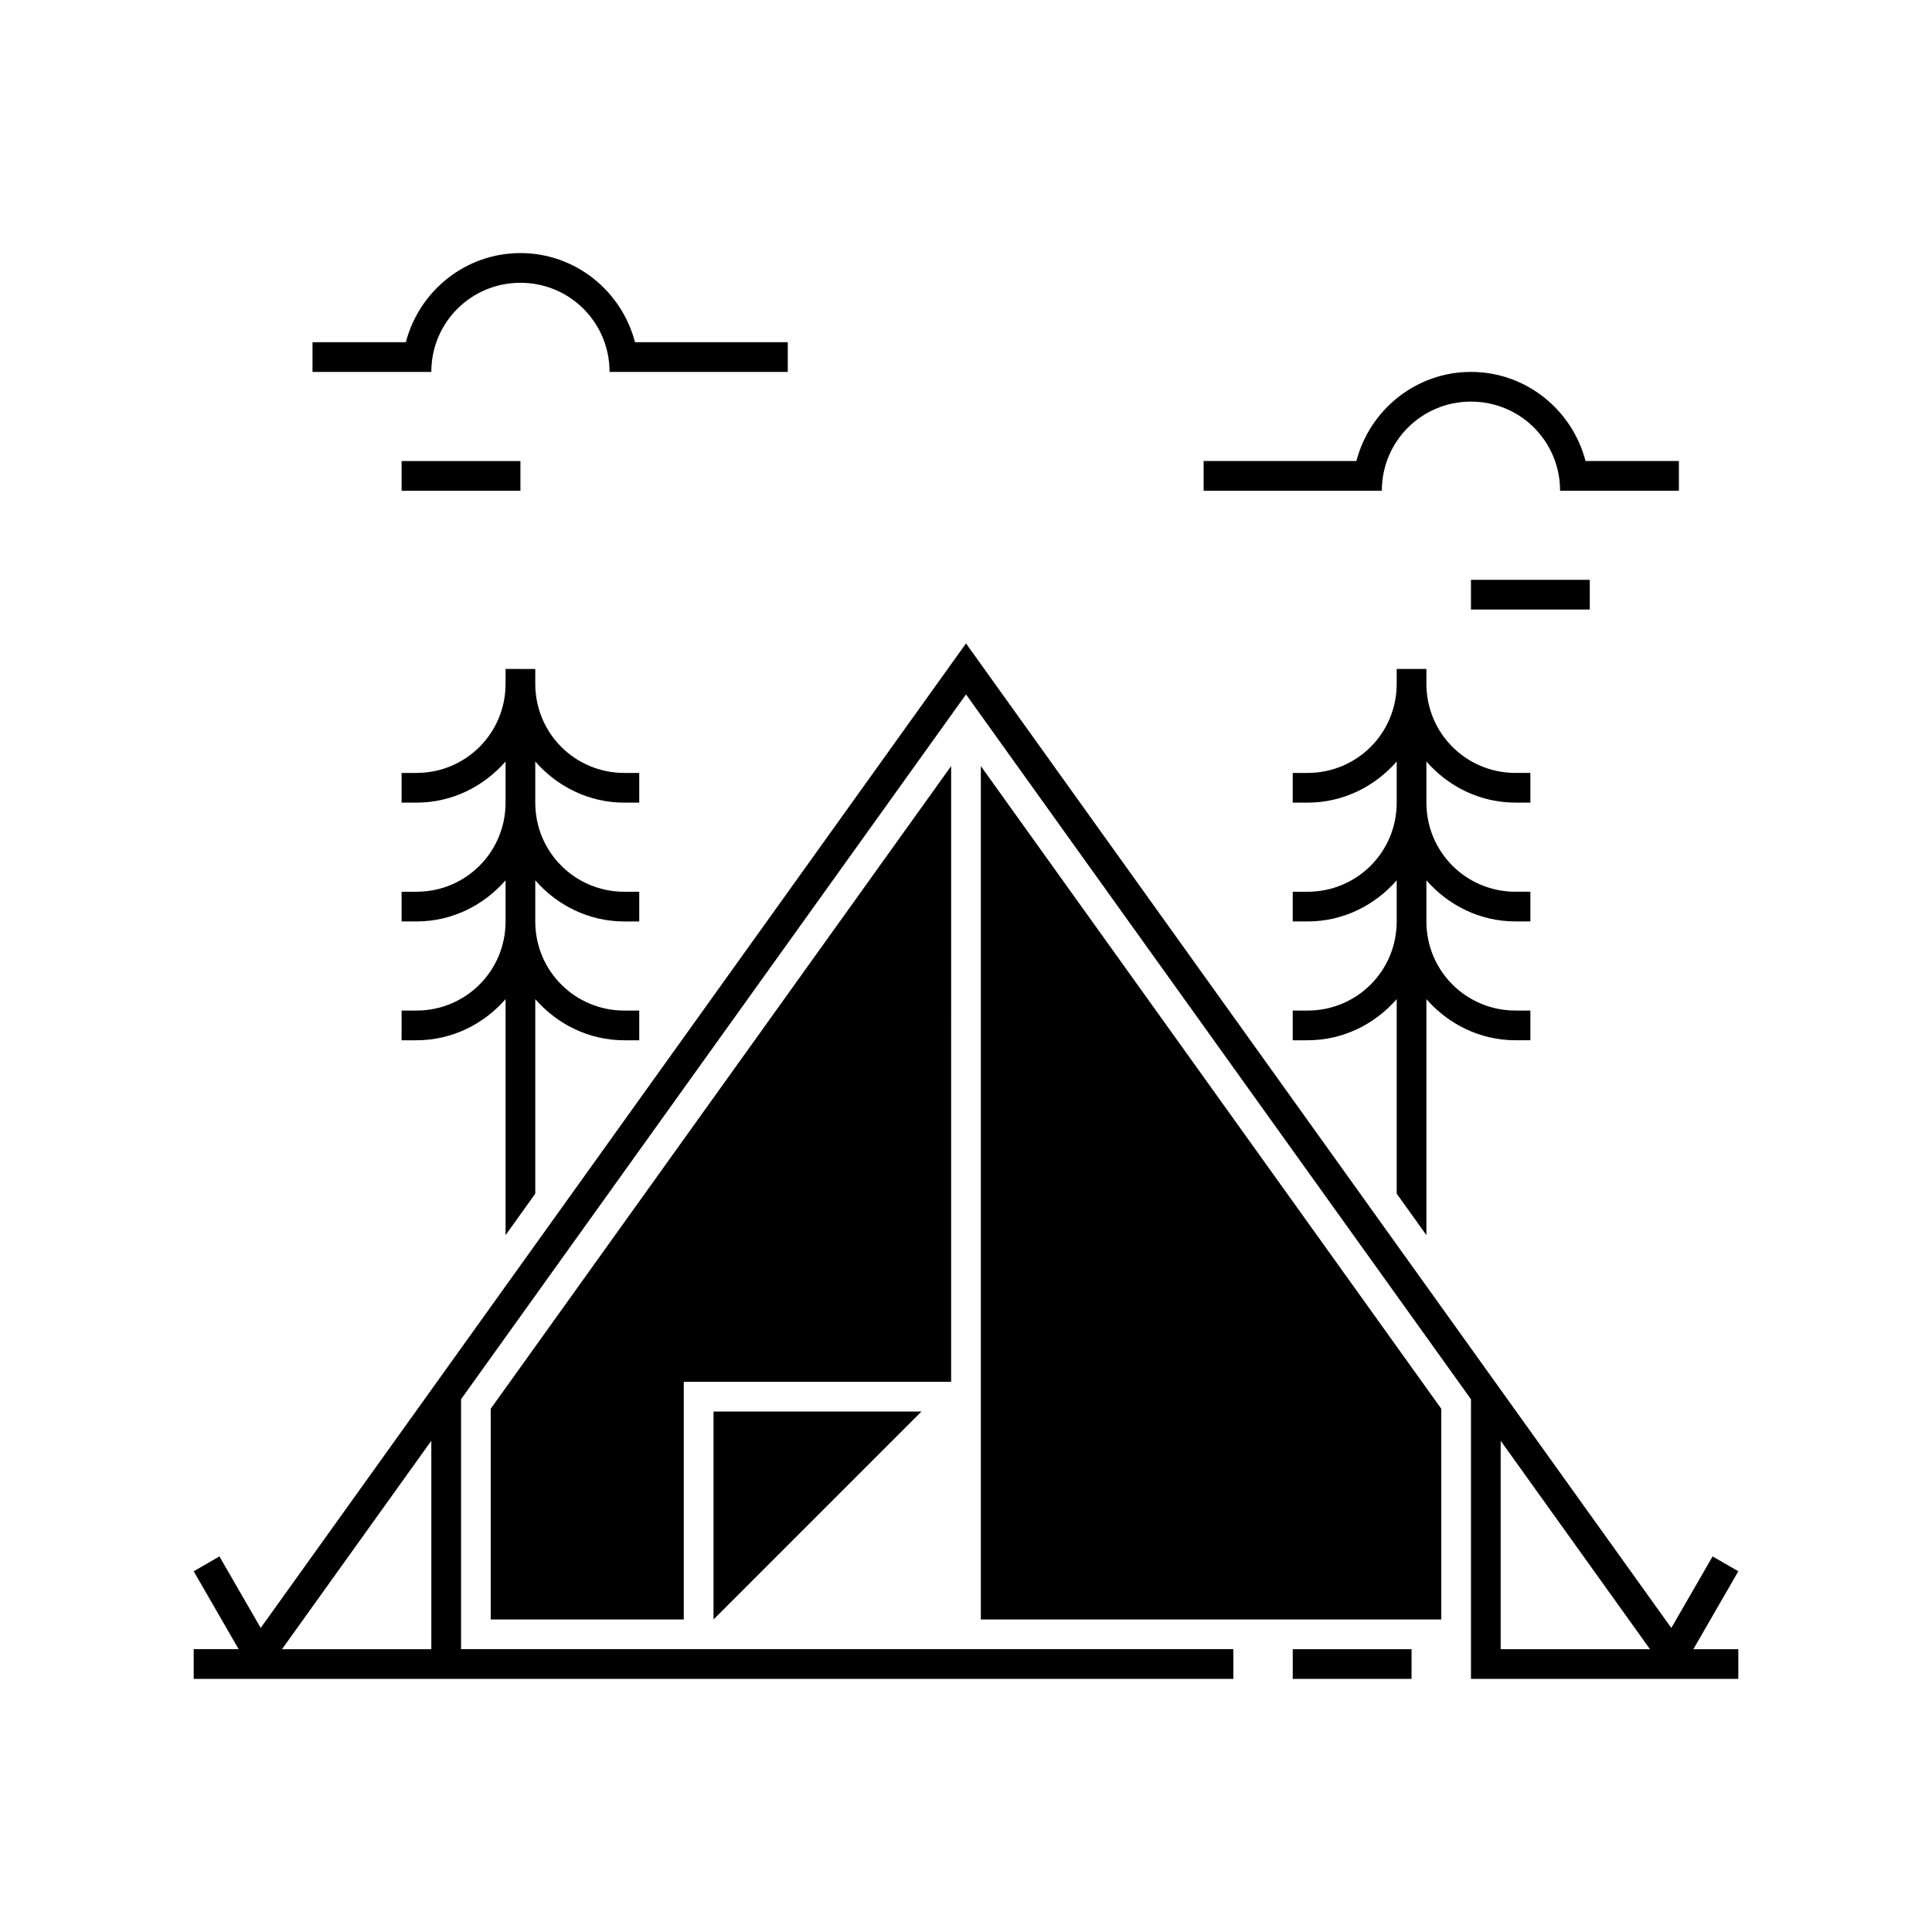
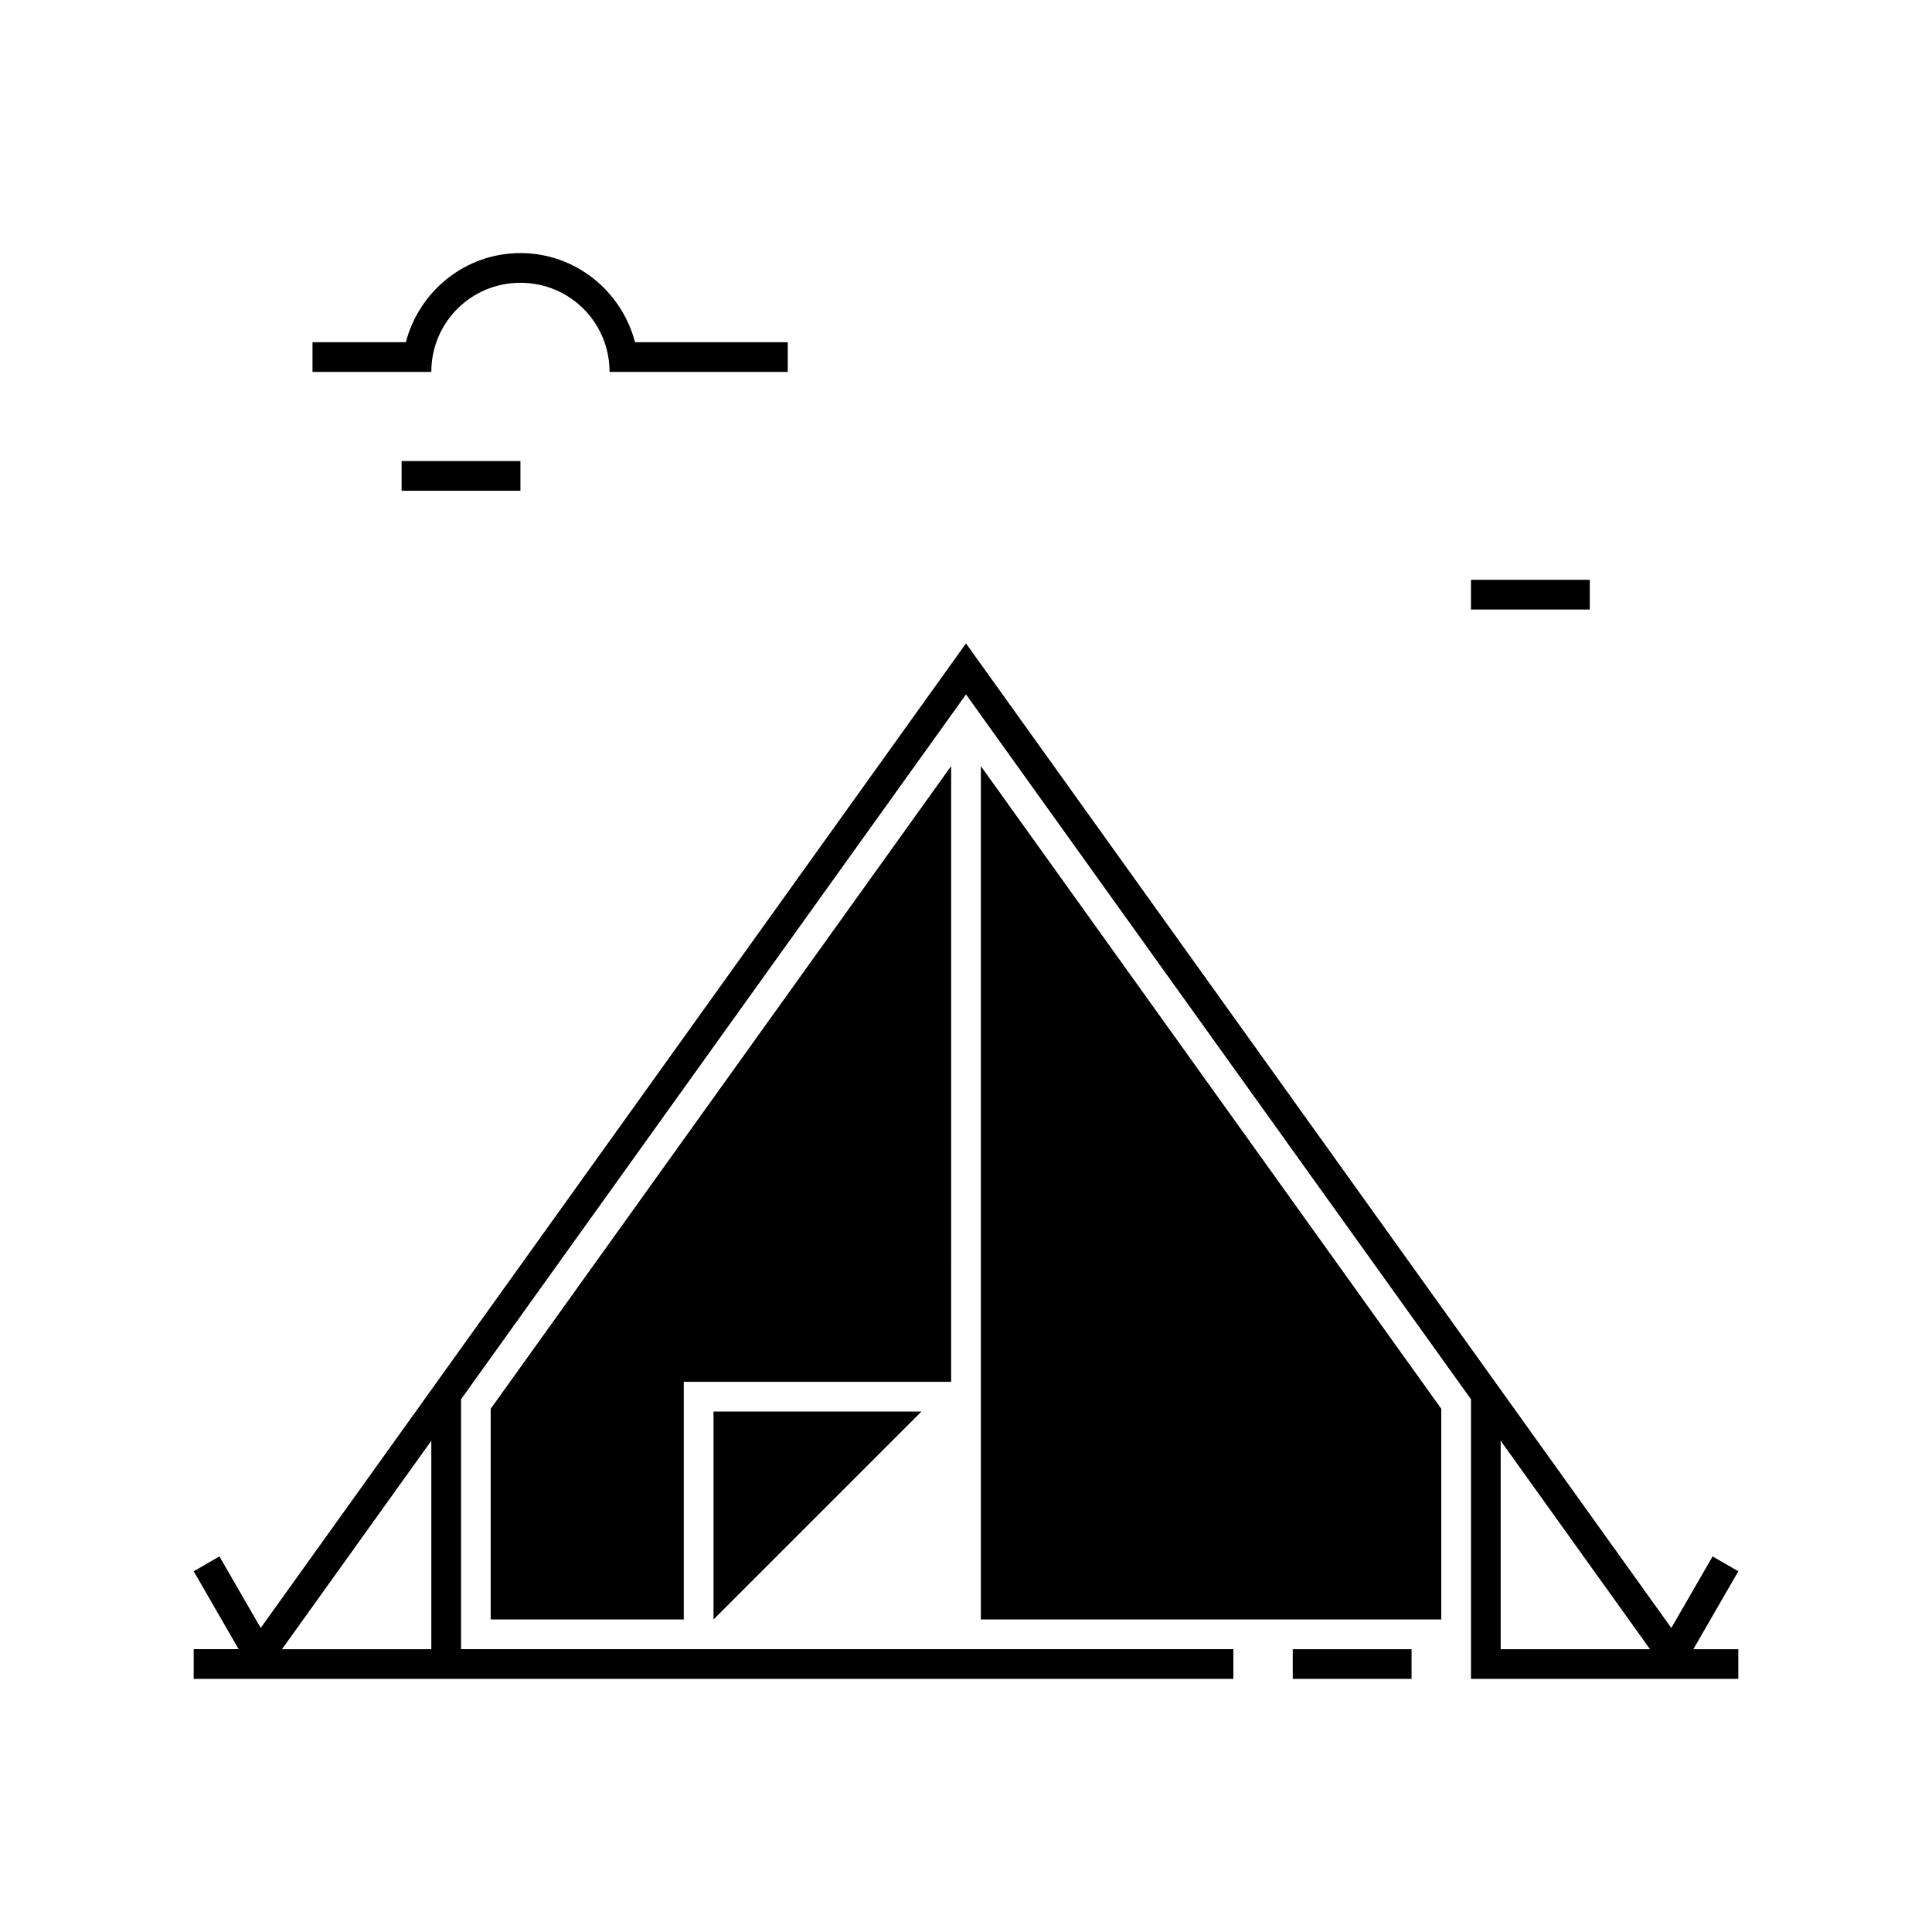
<svg xmlns="http://www.w3.org/2000/svg" fill="#000000" width="800px" height="800px" version="1.1" viewBox="144 144 512 512">
  <g>
    <path d="m400 314.51-186.91 260.91-10.945-18.957-6.812 3.938 11.914 20.648h-11.914v7.871h275.52v-7.871h-204.67v-66.234c44.625-62.25 89.184-124.55 133.82-186.79 44.621 62.254 89.219 124.53 133.82 186.79v74.109h70.848v-7.871h-11.914l11.914-20.648-6.812-3.938-10.945 18.957zm-3.938 32.504c-38.898 54.305-79.773 111.36-122.02 170.32v55.844h51.168v-62.977h70.848zm7.871 0v226.17h122.02v-55.844c-42.246-58.969-83.117-116.02-122.02-170.32zm-145.63 178.8v55.242h-39.574zm283.39 0 39.574 55.242h-39.574zm-55.105 55.242v7.871h31.488v-7.871z" />
-     <path d="m533.82 242.56c14.609 0 26.84 10.082 30.367 23.617h24.738v7.871h-31.488c0-13.09-10.527-23.617-23.617-23.617-13.09 0-23.617 10.527-23.617 23.617h-47.23v-7.871h40.484c3.527-13.531 15.754-23.617 30.367-23.617z" />
    <path d="m565.31 297.66v7.871h-31.488v-7.871z" />
    <path d="m281.92 211.07c-14.609 0-26.84 10.082-30.367 23.617h-24.738v7.871h31.488c0-13.09 10.527-23.617 23.617-23.617 13.09 0 23.617 10.527 23.617 23.617h47.23v-7.871h-40.484c-3.527-13.531-15.754-23.617-30.367-23.617z" />
    <path d="m250.43 266.18v7.871h31.488v-7.871z" />
-     <path d="m277.98 321.28v3.938c0 13.09-10.527 23.617-23.617 23.617h-3.938v7.871h3.938c9.445 0 17.836-4.281 23.617-10.902v10.902c0 13.09-10.527 23.617-23.617 23.617h-3.938v7.871h3.938c9.445 0 17.836-4.281 23.617-10.902v10.902c0 13.09-10.527 23.617-23.617 23.617h-3.938v7.871h3.938c9.445 0 17.836-4.281 23.617-10.902v62.547l7.871-10.992v-51.551c5.781 6.621 14.172 10.902 23.617 10.902h3.938v-7.871h-3.938c-13.09 0-23.617-10.527-23.617-23.617v-10.902c5.781 6.621 14.172 10.902 23.617 10.902h3.938v-7.871h-3.938c-13.09 0-23.617-10.527-23.617-23.617v-10.902c5.781 6.621 14.172 10.902 23.617 10.902h3.938v-7.871h-3.938c-13.09 0-23.617-10.527-23.617-23.617v-3.938z" />
-     <path d="m514.14 321.28v3.938c0 13.09-10.527 23.617-23.617 23.617h-3.938v7.871h3.938c9.445 0 17.836-4.281 23.617-10.902v10.902c0 13.09-10.527 23.617-23.617 23.617h-3.938v7.871h3.938c9.445 0 17.836-4.281 23.617-10.902v10.902c0 13.09-10.527 23.617-23.617 23.617h-3.938v7.871h3.938c9.445 0 17.836-4.281 23.617-10.902v51.551l7.871 10.992v-62.547c5.781 6.621 14.172 10.902 23.617 10.902h3.938v-7.871h-3.938c-13.09 0-23.617-10.527-23.617-23.617v-10.902c5.781 6.621 14.172 10.902 23.617 10.902h3.938v-7.871h-3.938c-13.09 0-23.617-10.527-23.617-23.617v-10.902c5.781 6.621 14.172 10.902 23.617 10.902h3.938v-7.871h-3.938c-13.09 0-23.617-10.527-23.617-23.617v-3.938z" />
    <path d="m333.09 518.08h55.105l-55.105 55.105z" />
  </g>
</svg>